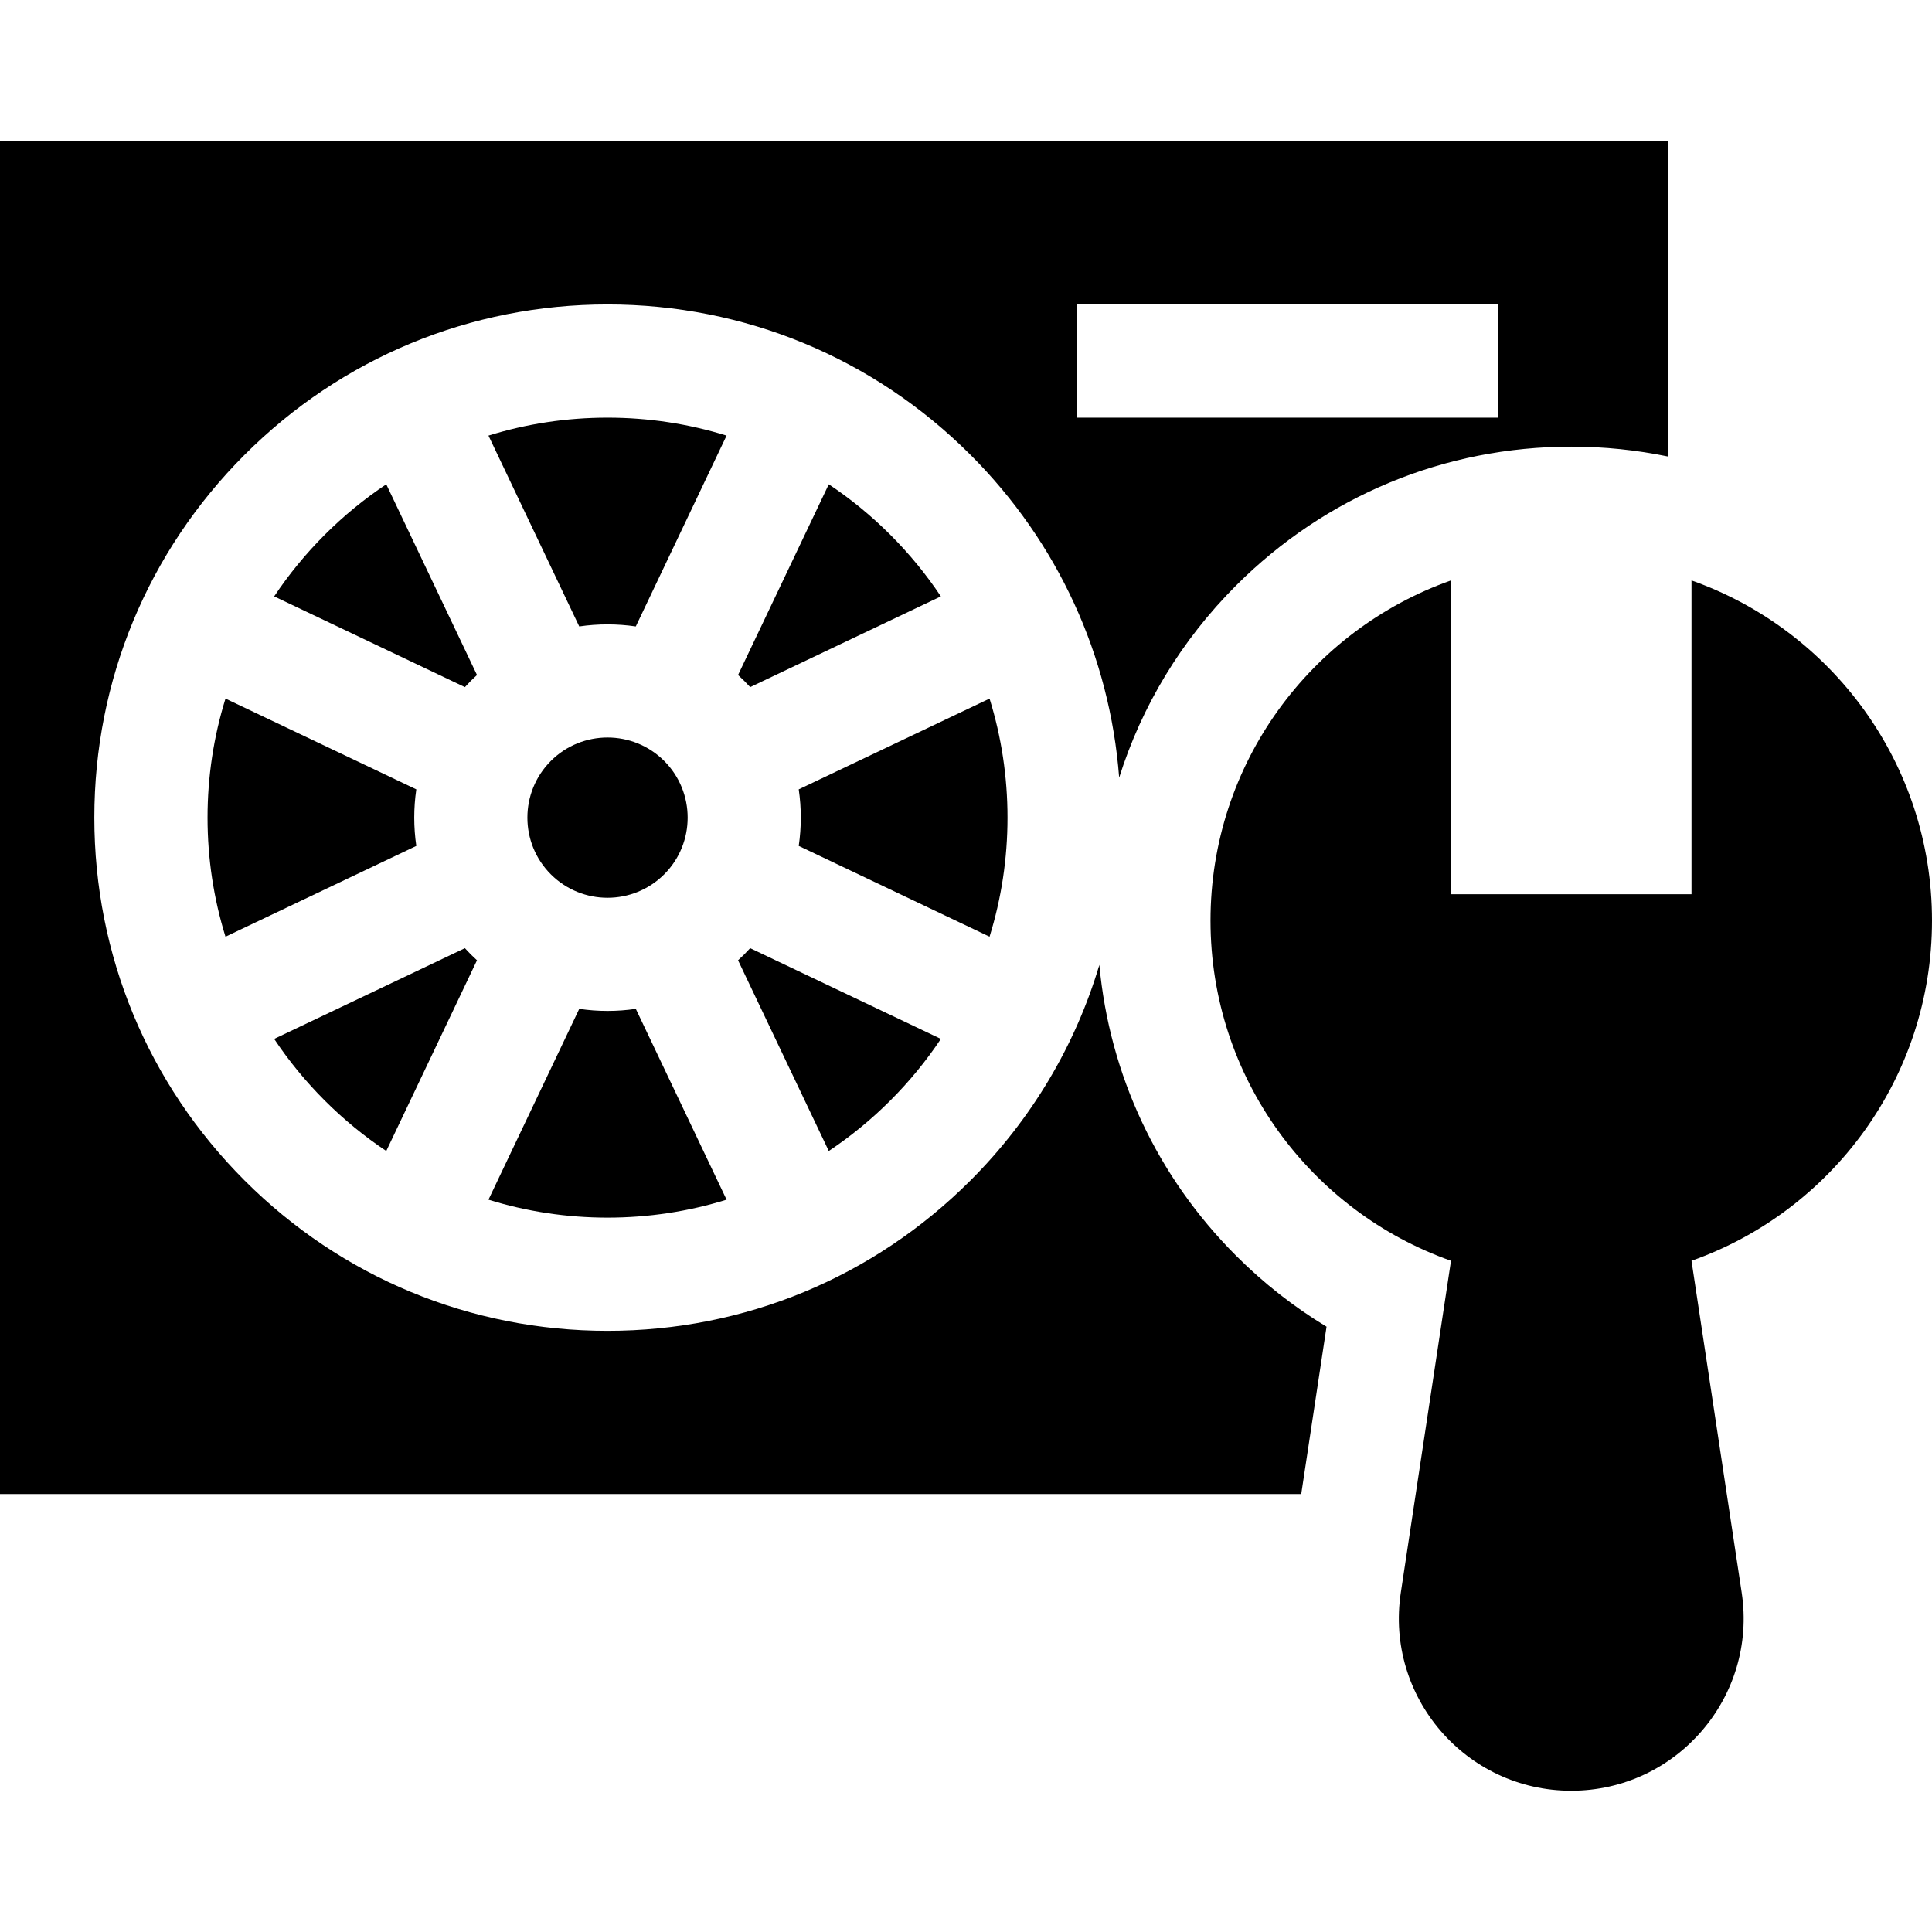
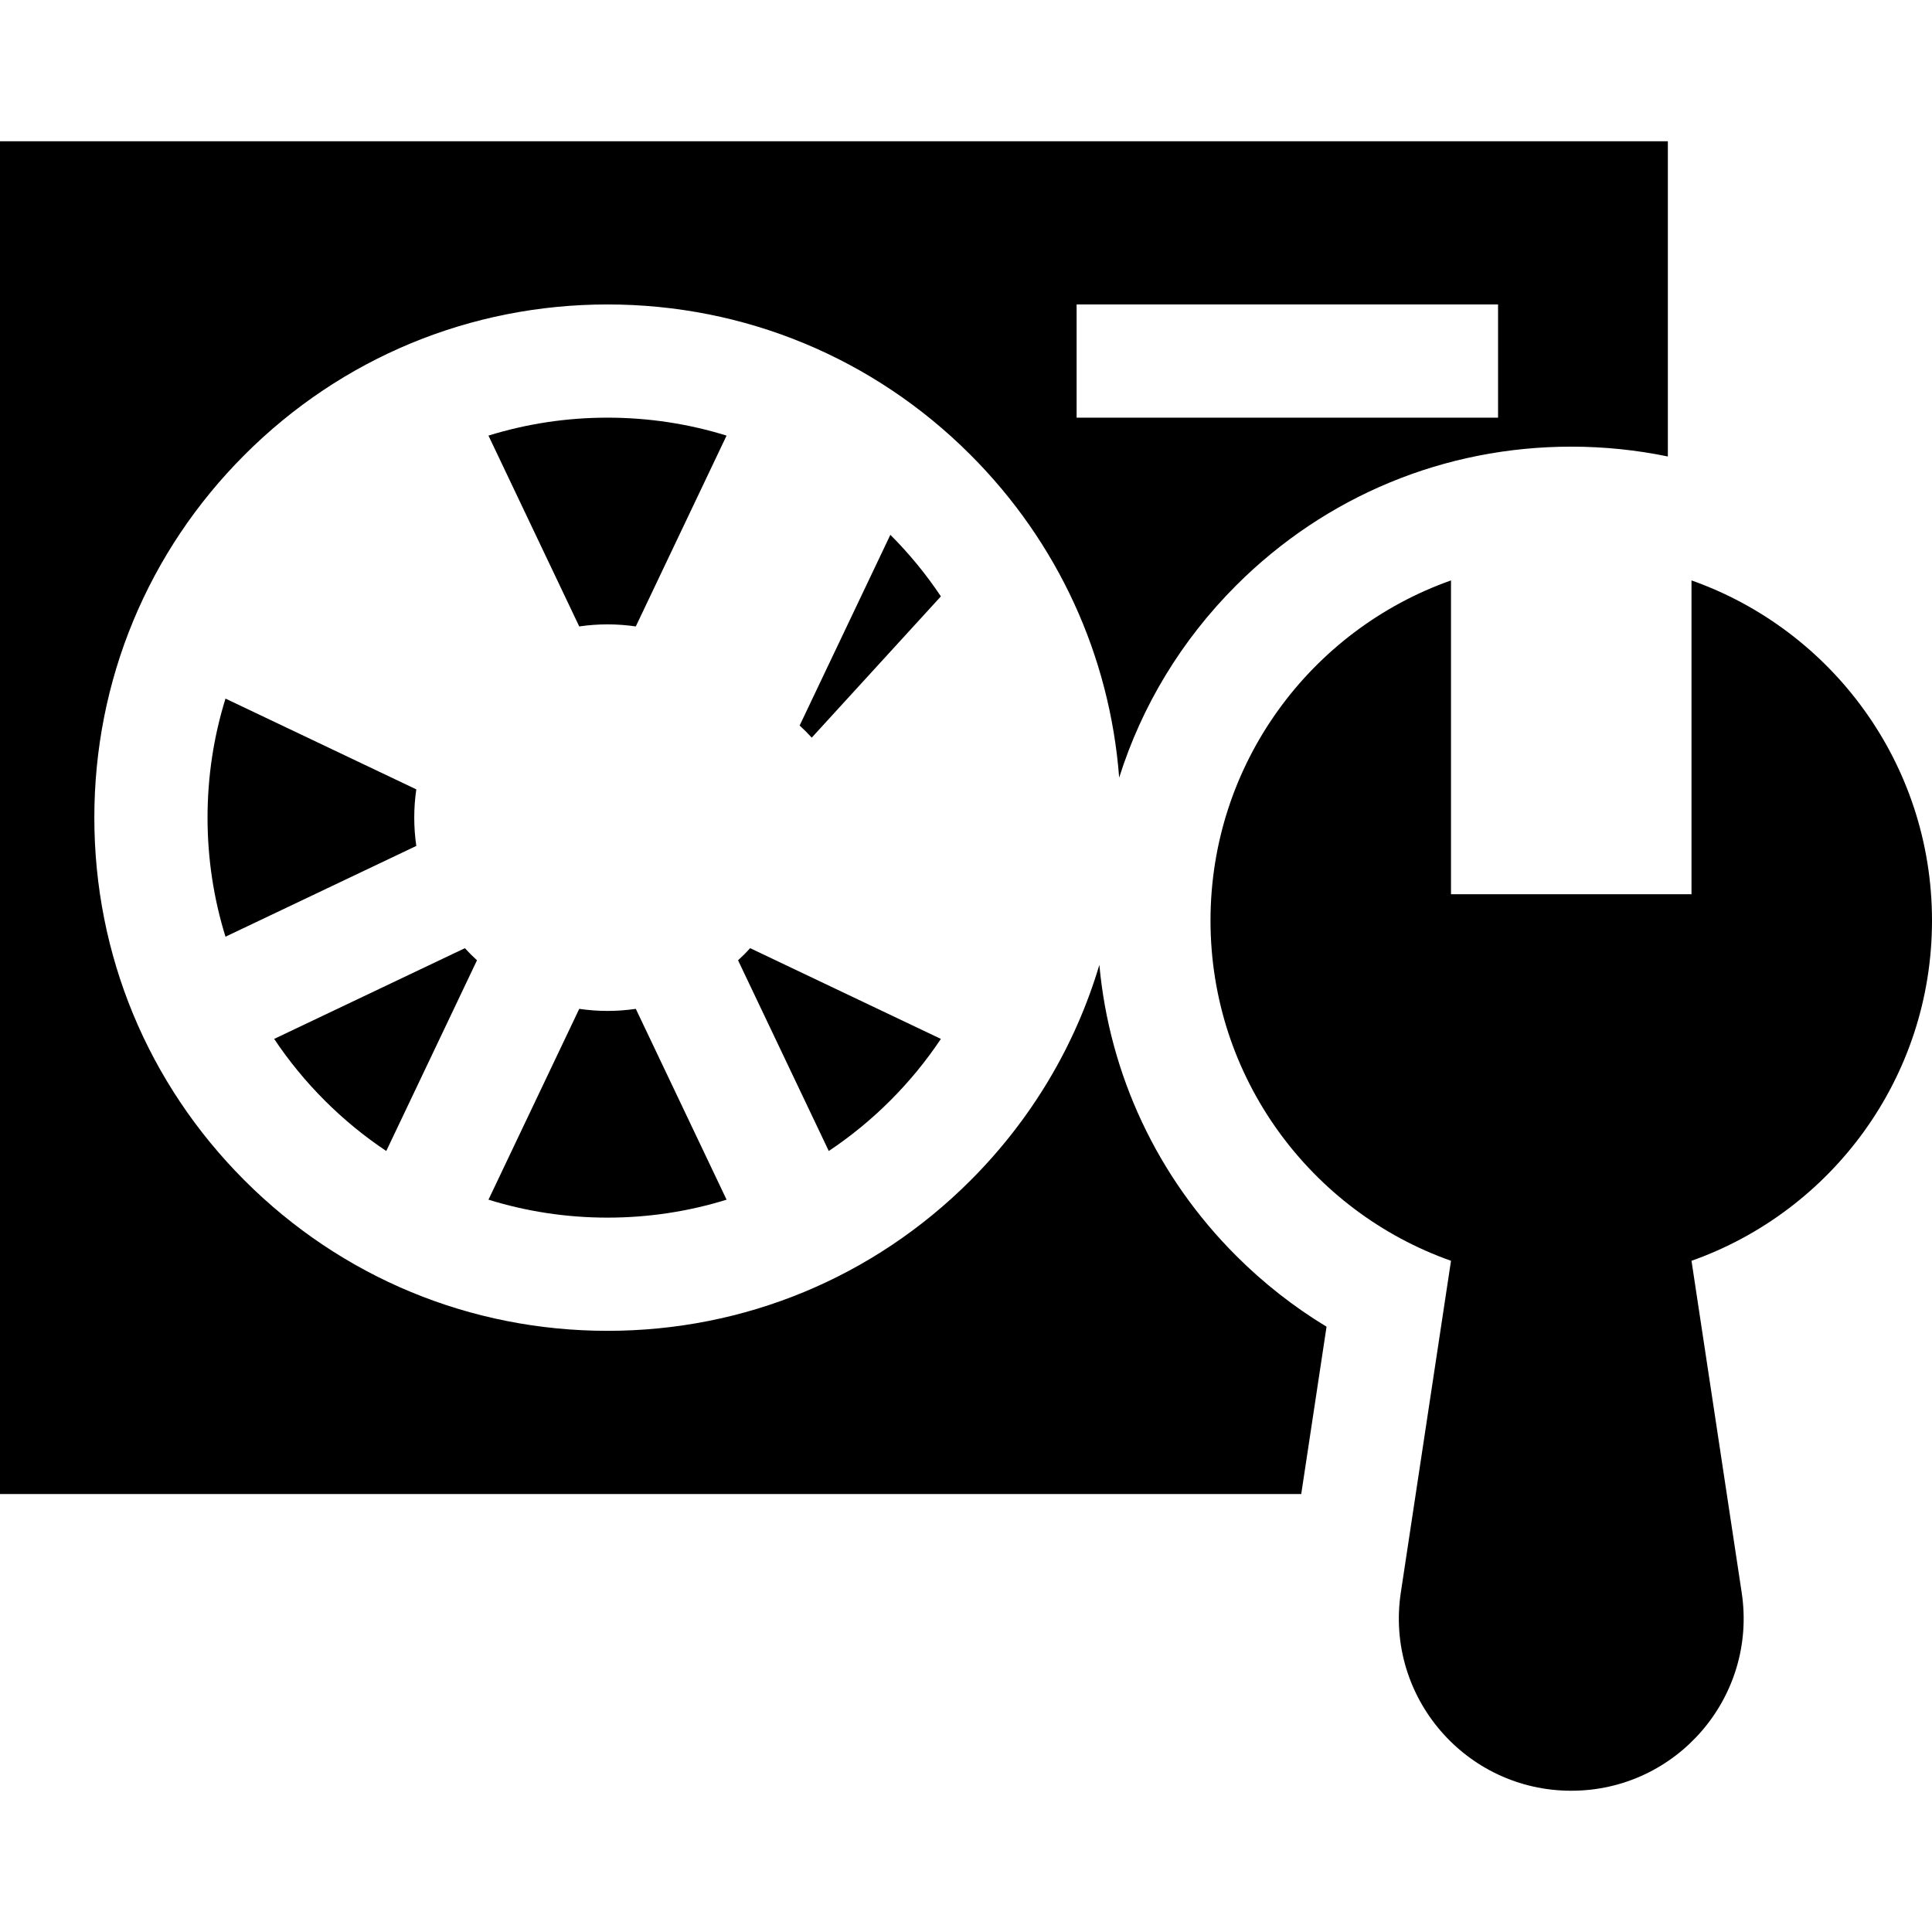
<svg xmlns="http://www.w3.org/2000/svg" id="Capa_1" enable-background="new 0 0 512 512" viewBox="0 0 512 512">
  <g>
    <g>
-       <path d="m267 216.684c0-10.859-1.628-21.467-4.757-31.55l-50.571 24.056c.728 4.967.728 10.021 0 14.988l50.571 24.057c3.129-10.084 4.757-20.692 4.757-31.551z" />
      <path d="m219.635 305.027c5.806-3.871 11.272-8.344 16.318-13.39s9.519-10.511 13.389-16.317l-50.543-24.044c-.509.555-1.025 1.106-1.563 1.644s-1.089 1.055-1.645 1.563z" />
-       <path d="m176.023 231.707c8.283-8.284 8.283-21.763 0-30.047-8.283-8.282-21.763-8.283-30.046.001-8.283 8.283-8.283 21.762 0 30.046 8.284 8.284 21.762 8.284 30.046 0z" />
-       <path d="m249.343 158.048c-3.871-5.805-8.343-11.271-13.389-16.317s-10.512-9.519-16.318-13.39l-24.043 50.543c.555.509 1.107 1.025 1.644 1.563.538.538 1.054 1.089 1.563 1.645z" />
-       <path d="m124.763 180.448c.538-.538 1.089-1.054 1.645-1.563l-24.043-50.543c-5.806 3.871-11.272 8.344-16.318 13.39s-9.518 10.512-13.389 16.317l50.543 24.044c.508-.557 1.025-1.108 1.562-1.645z" />
+       <path d="m249.343 158.048c-3.871-5.805-8.343-11.271-13.389-16.317l-24.043 50.543c.555.509 1.107 1.025 1.644 1.563.538.538 1.054 1.089 1.563 1.645z" />
      <path d="m102.365 305.027 24.043-50.543c-.556-.509-1.107-1.025-1.645-1.563-.538-.538-1.054-1.089-1.563-1.644l-50.543 24.043c3.871 5.805 8.343 11.271 13.389 16.317 5.047 5.046 10.513 9.519 16.319 13.39z" />
      <path d="m55 216.684c0 10.859 1.628 21.467 4.757 31.551l50.57-24.057c-.728-4.967-.728-10.021 0-14.988l-50.57-24.056c-3.129 10.083-4.757 20.691-4.757 31.55z" />
      <path d="m161 322.684c10.859 0 21.467-1.628 31.551-4.757l-24.056-50.571c-2.484.364-4.989.549-7.494.549s-5.011-.185-7.494-.549l-24.056 50.571c10.082 3.129 20.69 4.757 31.549 4.757z" />
      <path d="m161 110.684c-10.859 0-21.467 1.628-31.551 4.757l24.056 50.571c4.967-.728 10.021-.728 14.988 0l24.056-50.571c-10.082-3.129-20.69-4.757-31.549-4.757z" />
      <path d="m512 243.97c0-41.625-26.605-77.029-63.734-90.154v83.171h-63.734v-83.171c-37.13 13.125-63.734 48.53-63.734 90.154s26.605 77.029 63.734 90.154l-13.301 87.928c-4.181 27.637 17.217 52.514 45.168 52.514 27.951 0 49.349-24.877 45.168-52.514l-13.301-87.928c37.129-13.125 63.734-48.53 63.734-90.154z" />
    </g>
    <path d="m0 37.434v358.501h344.84l6.708-44.347c-8.615-5.212-16.661-11.501-23.963-18.804-20.934-20.934-33.562-47.958-36.243-77.077-6.365 21.363-17.97 40.939-34.175 57.144-25.687 25.688-59.839 39.834-96.167 39.834s-70.479-14.146-96.167-39.834c-25.687-25.688-39.833-59.84-39.833-96.167s14.146-70.479 39.833-96.166c25.688-25.688 59.84-39.834 96.167-39.834s70.479 14.146 96.167 39.834c23.173 23.172 36.949 53.235 39.425 85.568 5.987-19.011 16.496-36.432 30.993-50.93 23.723-23.723 55.264-36.788 88.814-36.788 8.704 0 17.27.887 25.602 2.604v-83.538zm397 73.25h-111.687v-30h111.687z" />
  </g>
  <g />
  <g />
  <g />
  <g />
  <g />
  <g />
  <g />
  <g />
  <g />
  <g />
  <g />
  <g />
  <g />
  <g />
  <g />
</svg>